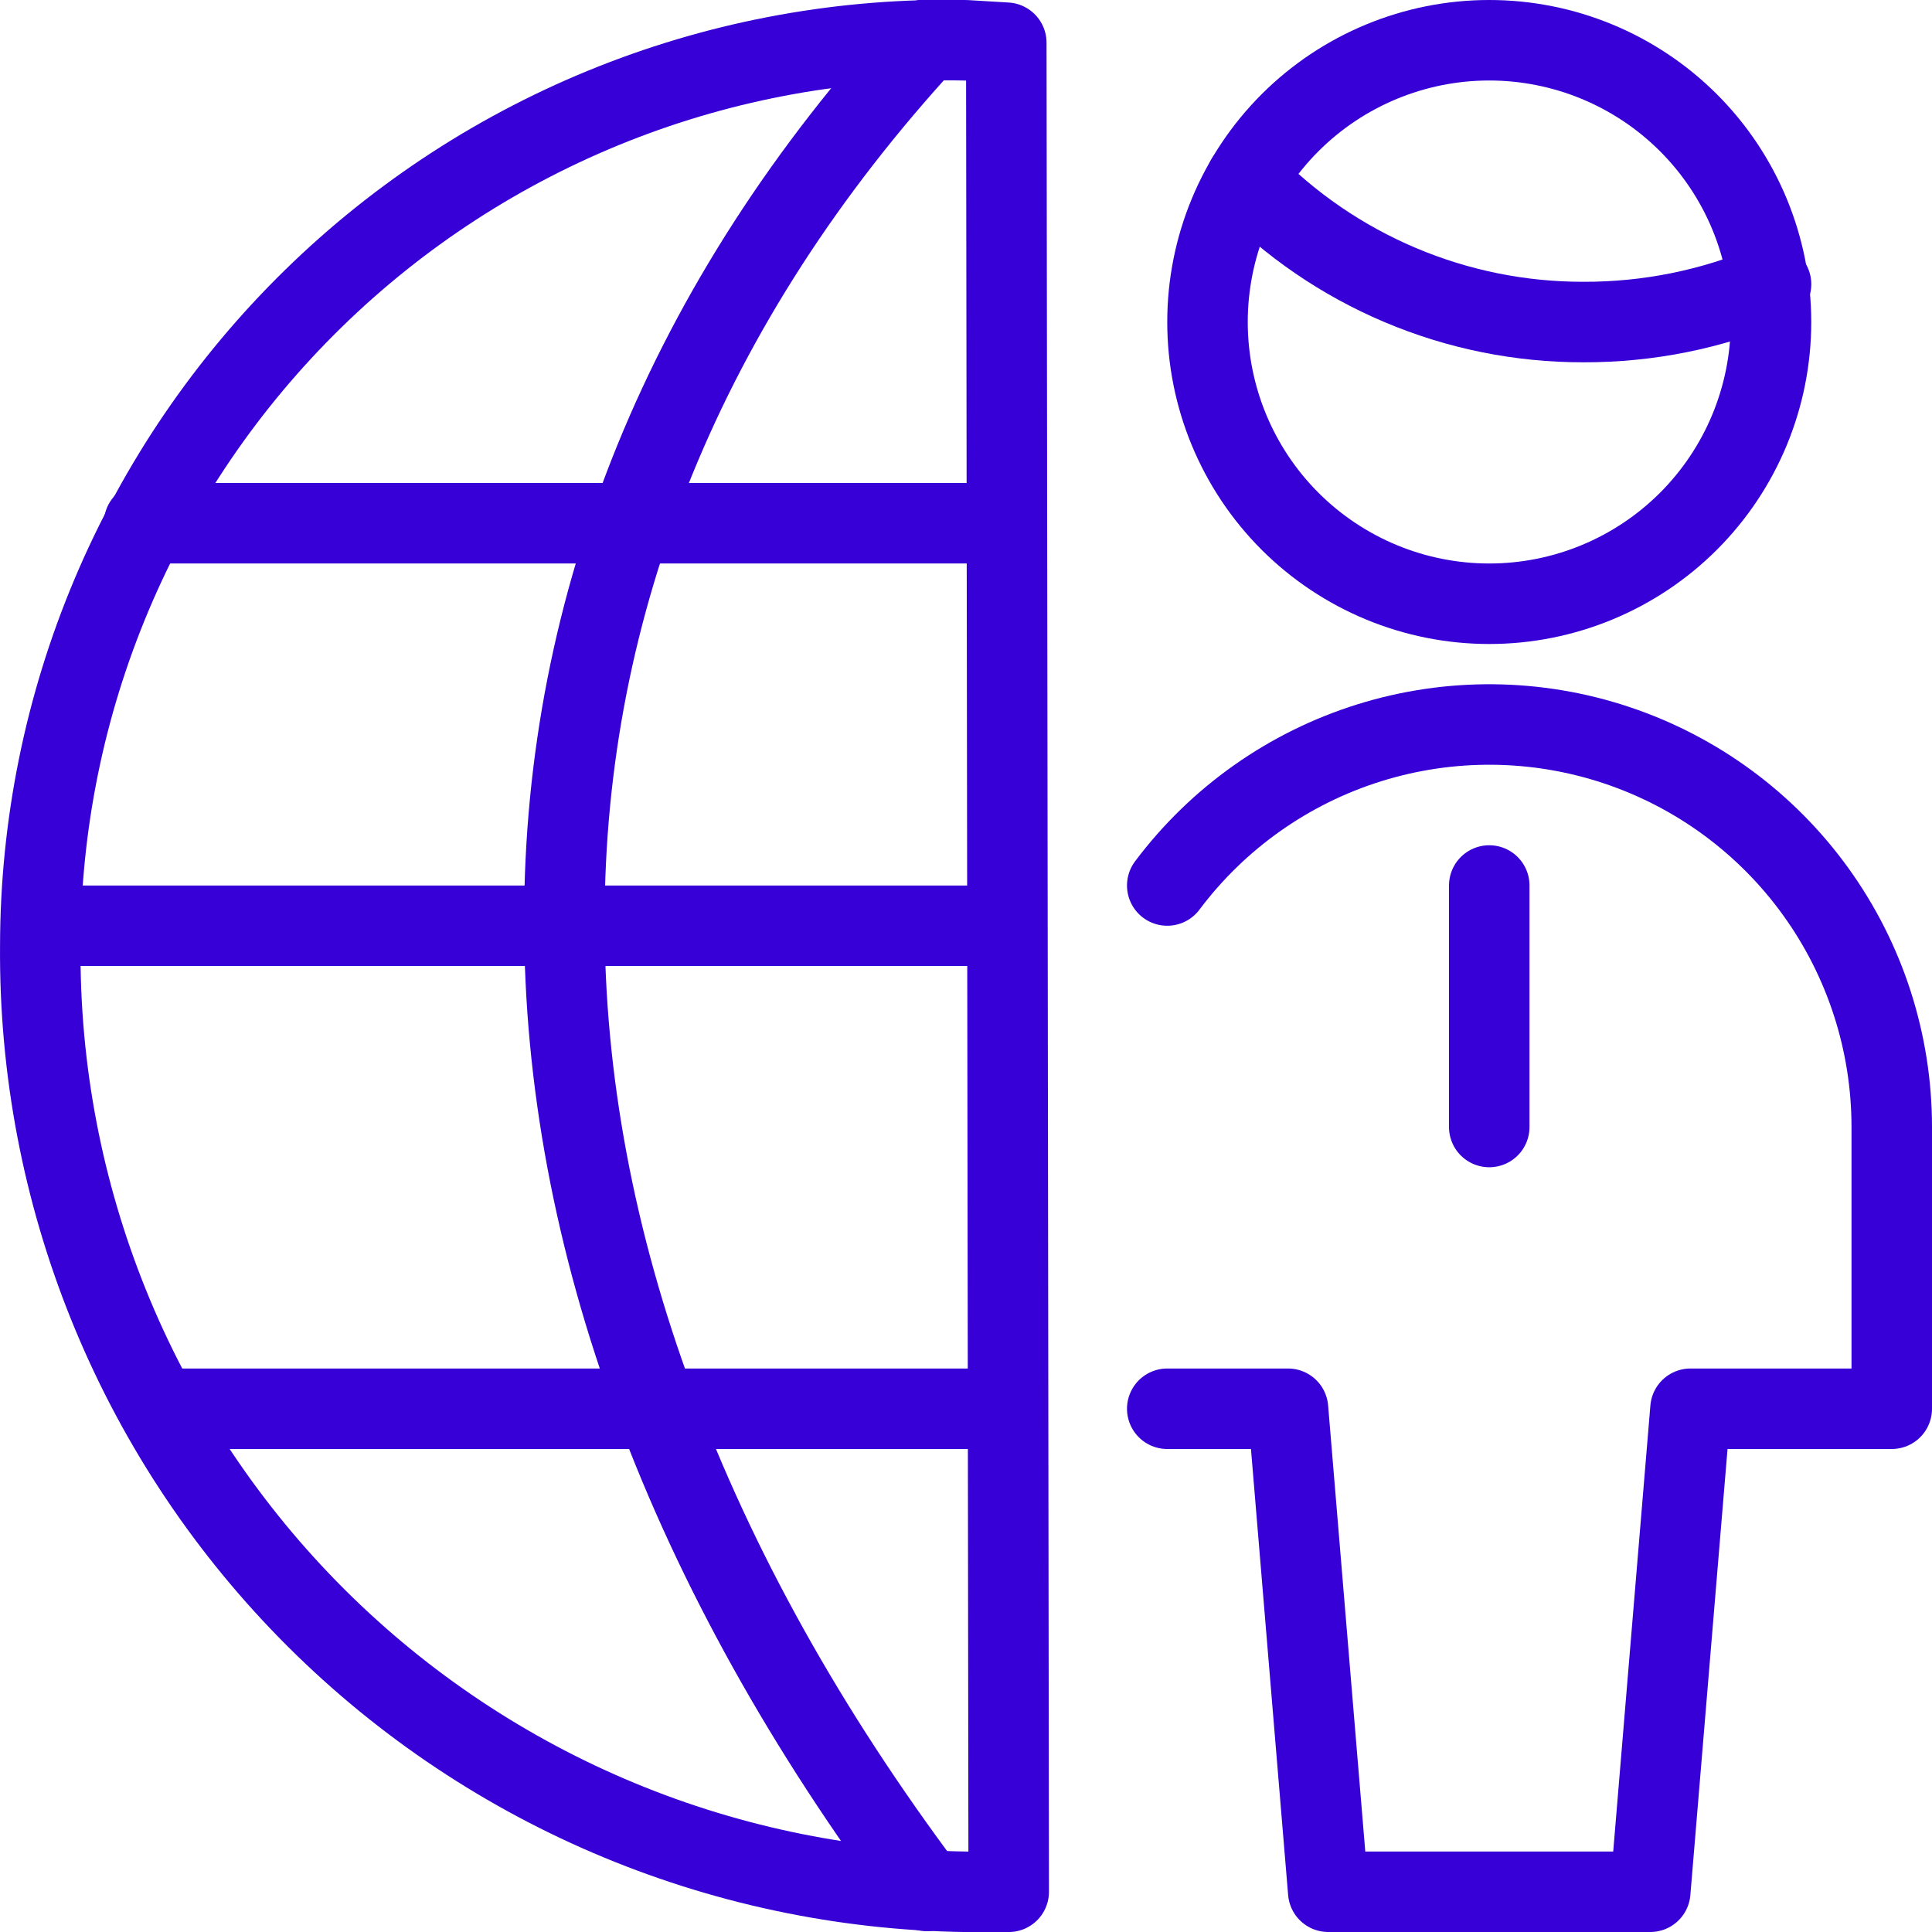
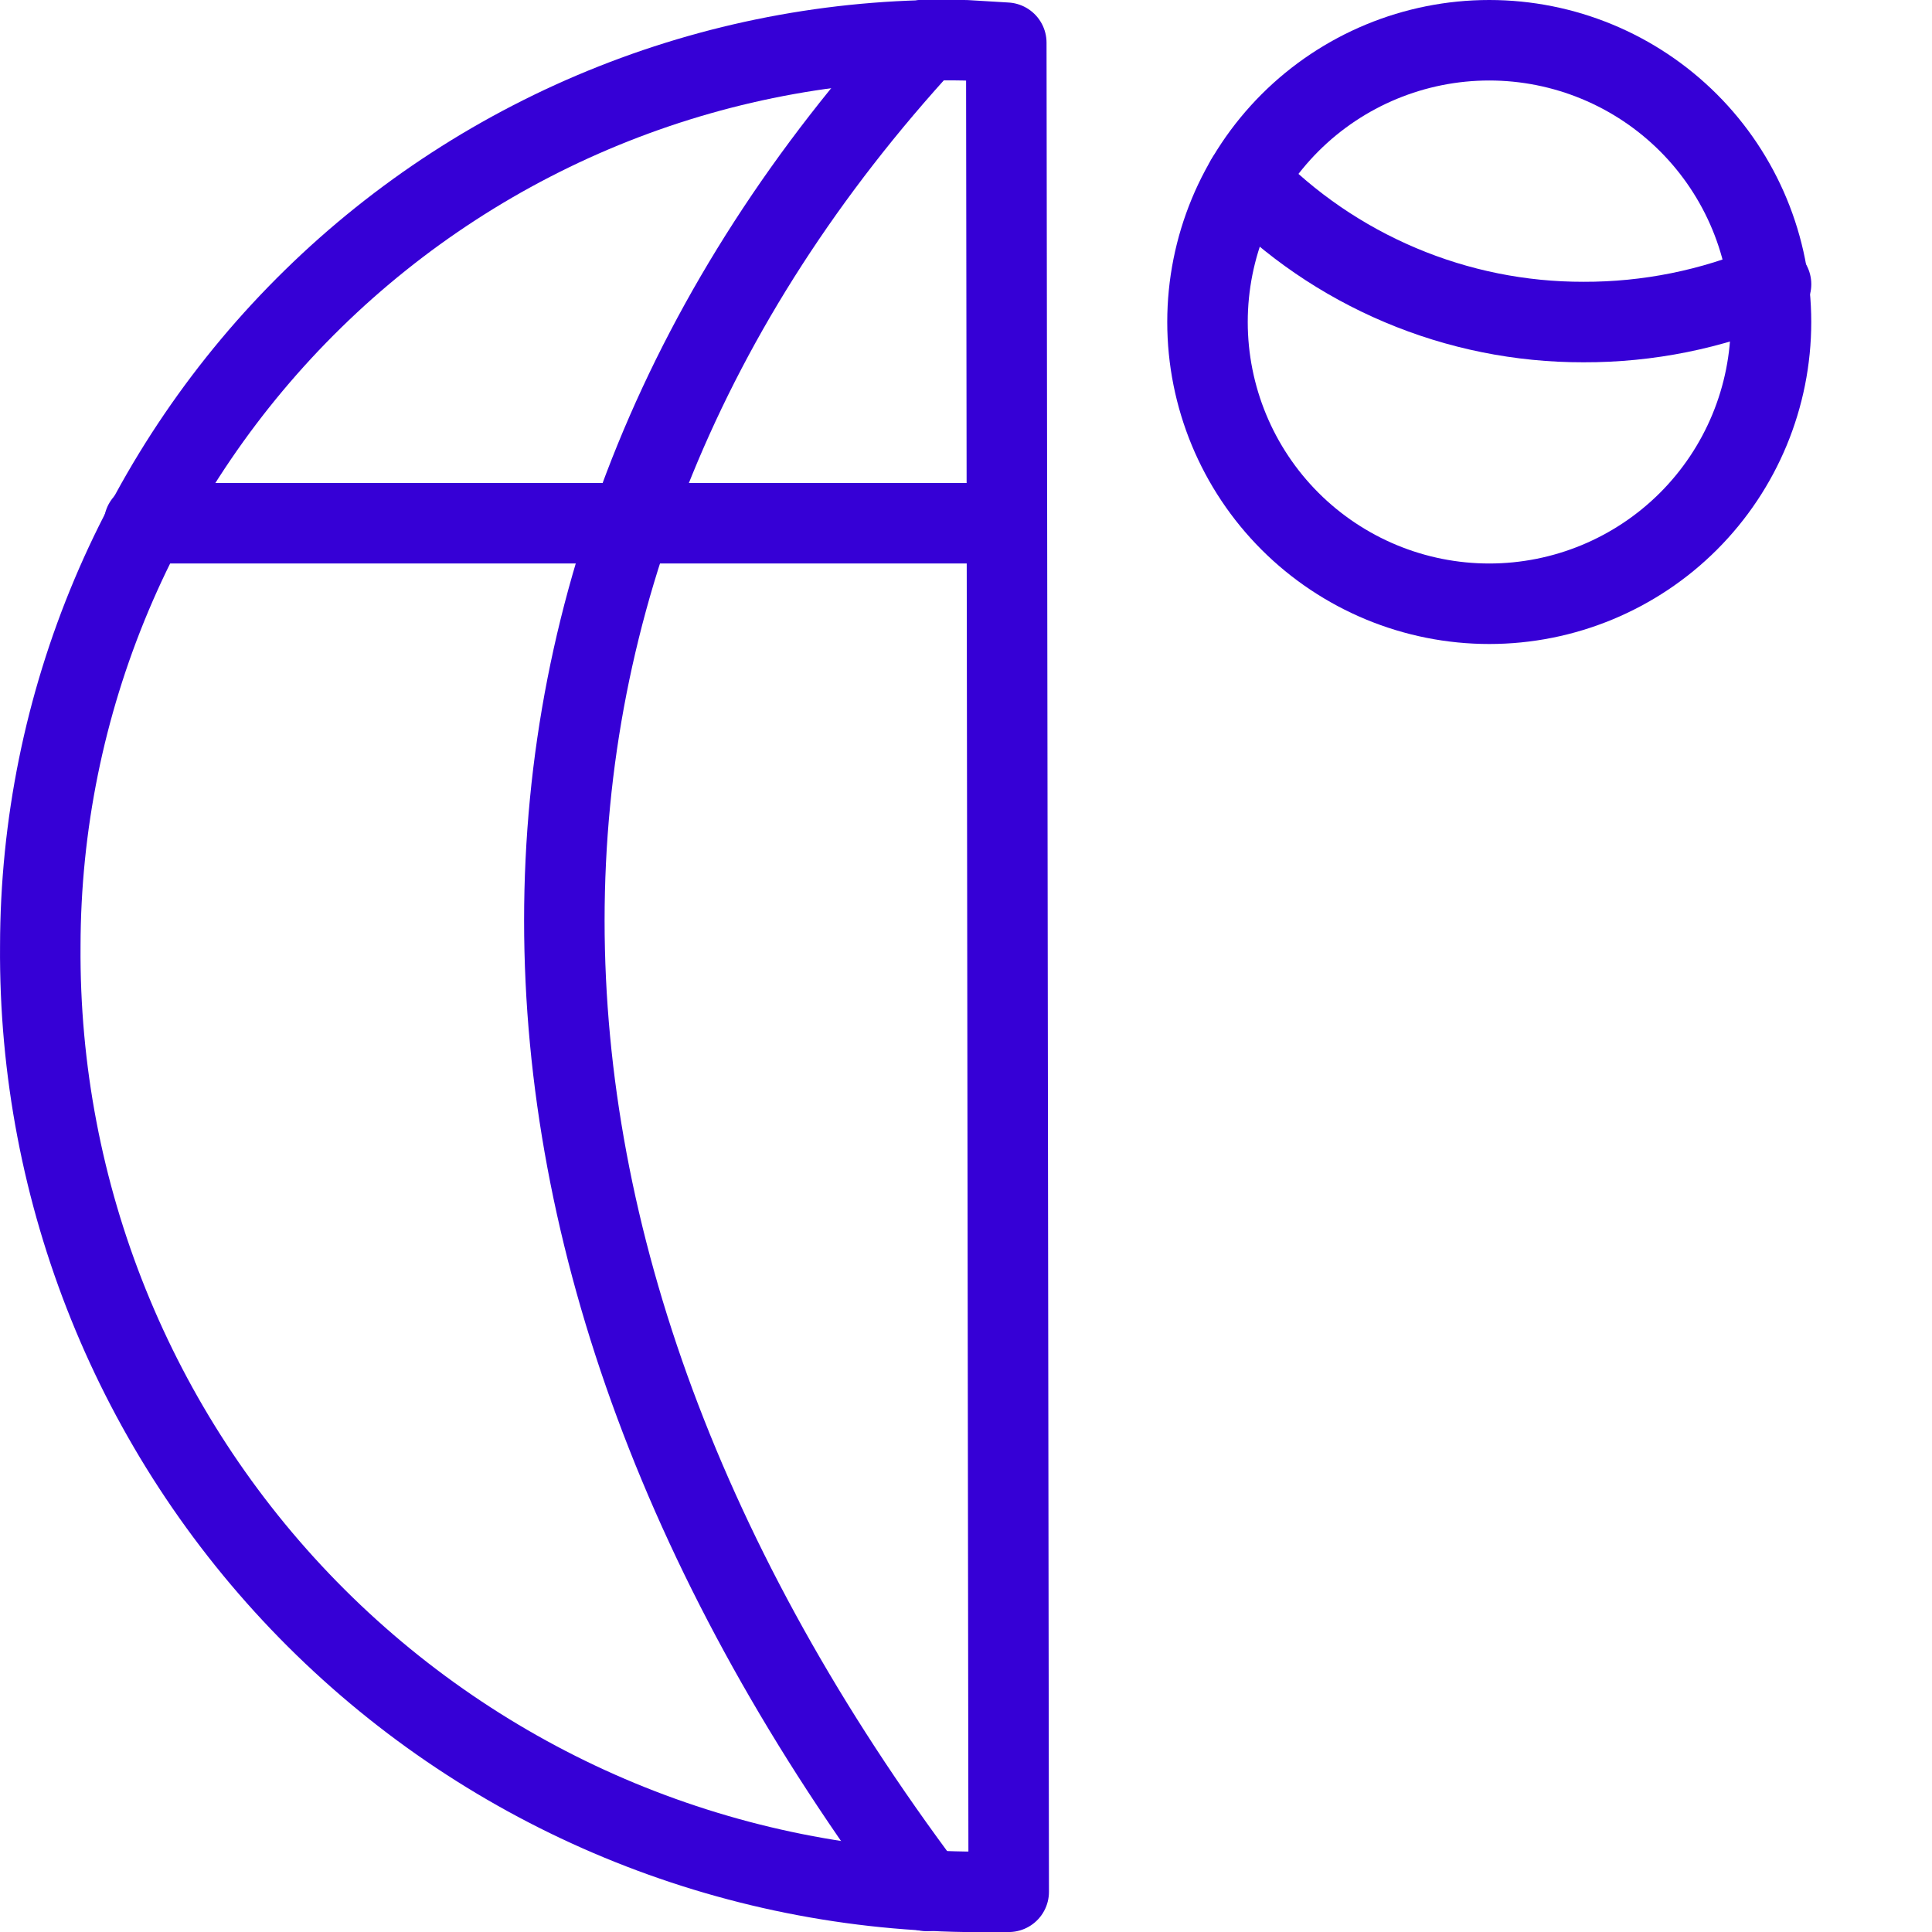
<svg xmlns="http://www.w3.org/2000/svg" width="48" height="48" viewBox="0 0 48 48" fill="none">
  <path d="M23.021 46.98C11.021 30.98 11.021 14.021 23.021 0.98" stroke="#3600D6" stroke-width="2" stroke-linecap="round" stroke-linejoin="round" />
-   <path d="M4 35H25" stroke="#3600D6" stroke-width="2" stroke-linecap="round" stroke-linejoin="round" />
  <path d="M3.58 13H25" stroke="#3600D6" stroke-width="2" stroke-linecap="round" stroke-linejoin="round" />
-   <path d="M1.121 23H25.001" stroke="#3600D6" stroke-width="2" stroke-linecap="round" stroke-linejoin="round" />
  <path d="M25.001 1.061L24.001 1.001C21.006 0.94 18.028 1.476 15.243 2.579C12.458 3.682 9.92 5.329 7.779 7.424C5.637 9.519 3.935 12.019 2.771 14.78C1.607 17.54 1.005 20.505 1.001 23.501C0.953 29.662 3.344 35.591 7.654 39.995C11.963 44.398 17.84 46.916 24.001 47.001H25.061L25.001 1.061Z" stroke="#3600D6" stroke-width="2" stroke-linecap="round" stroke-linejoin="round" />
-   <path d="M37 22V28" stroke="#3600D6" stroke-width="2" stroke-linecap="round" stroke-linejoin="round" />
-   <path d="M29 35H32L33 47H41L42 35H47V28C47 25.901 46.34 23.856 45.112 22.153C43.885 20.45 42.153 19.177 40.162 18.513C38.171 17.849 36.022 17.829 34.018 18.455C32.015 19.081 30.259 20.321 29 22" stroke="#3600D6" stroke-width="2" stroke-linecap="round" stroke-linejoin="round" />
  <path d="M30.961 4.461C32.048 5.583 33.351 6.475 34.791 7.083C36.23 7.692 37.778 8.004 39.341 8.001C40.942 8.006 42.527 7.687 44.001 7.061" stroke="#3600D6" stroke-width="2" stroke-linecap="round" stroke-linejoin="round" />
  <path d="M30 8C30 9.857 30.738 11.637 32.05 12.95C33.363 14.262 35.144 15 37 15C38.856 15 40.637 14.262 41.95 12.95C43.263 11.637 44 9.857 44 8C44 6.143 43.263 4.363 41.95 3.05C40.637 1.738 38.856 1 37 1C35.144 1 33.363 1.738 32.05 3.05C30.738 4.363 30 6.143 30 8Z" stroke="#3600D6" stroke-width="2" stroke-linecap="round" stroke-linejoin="round" />
</svg>